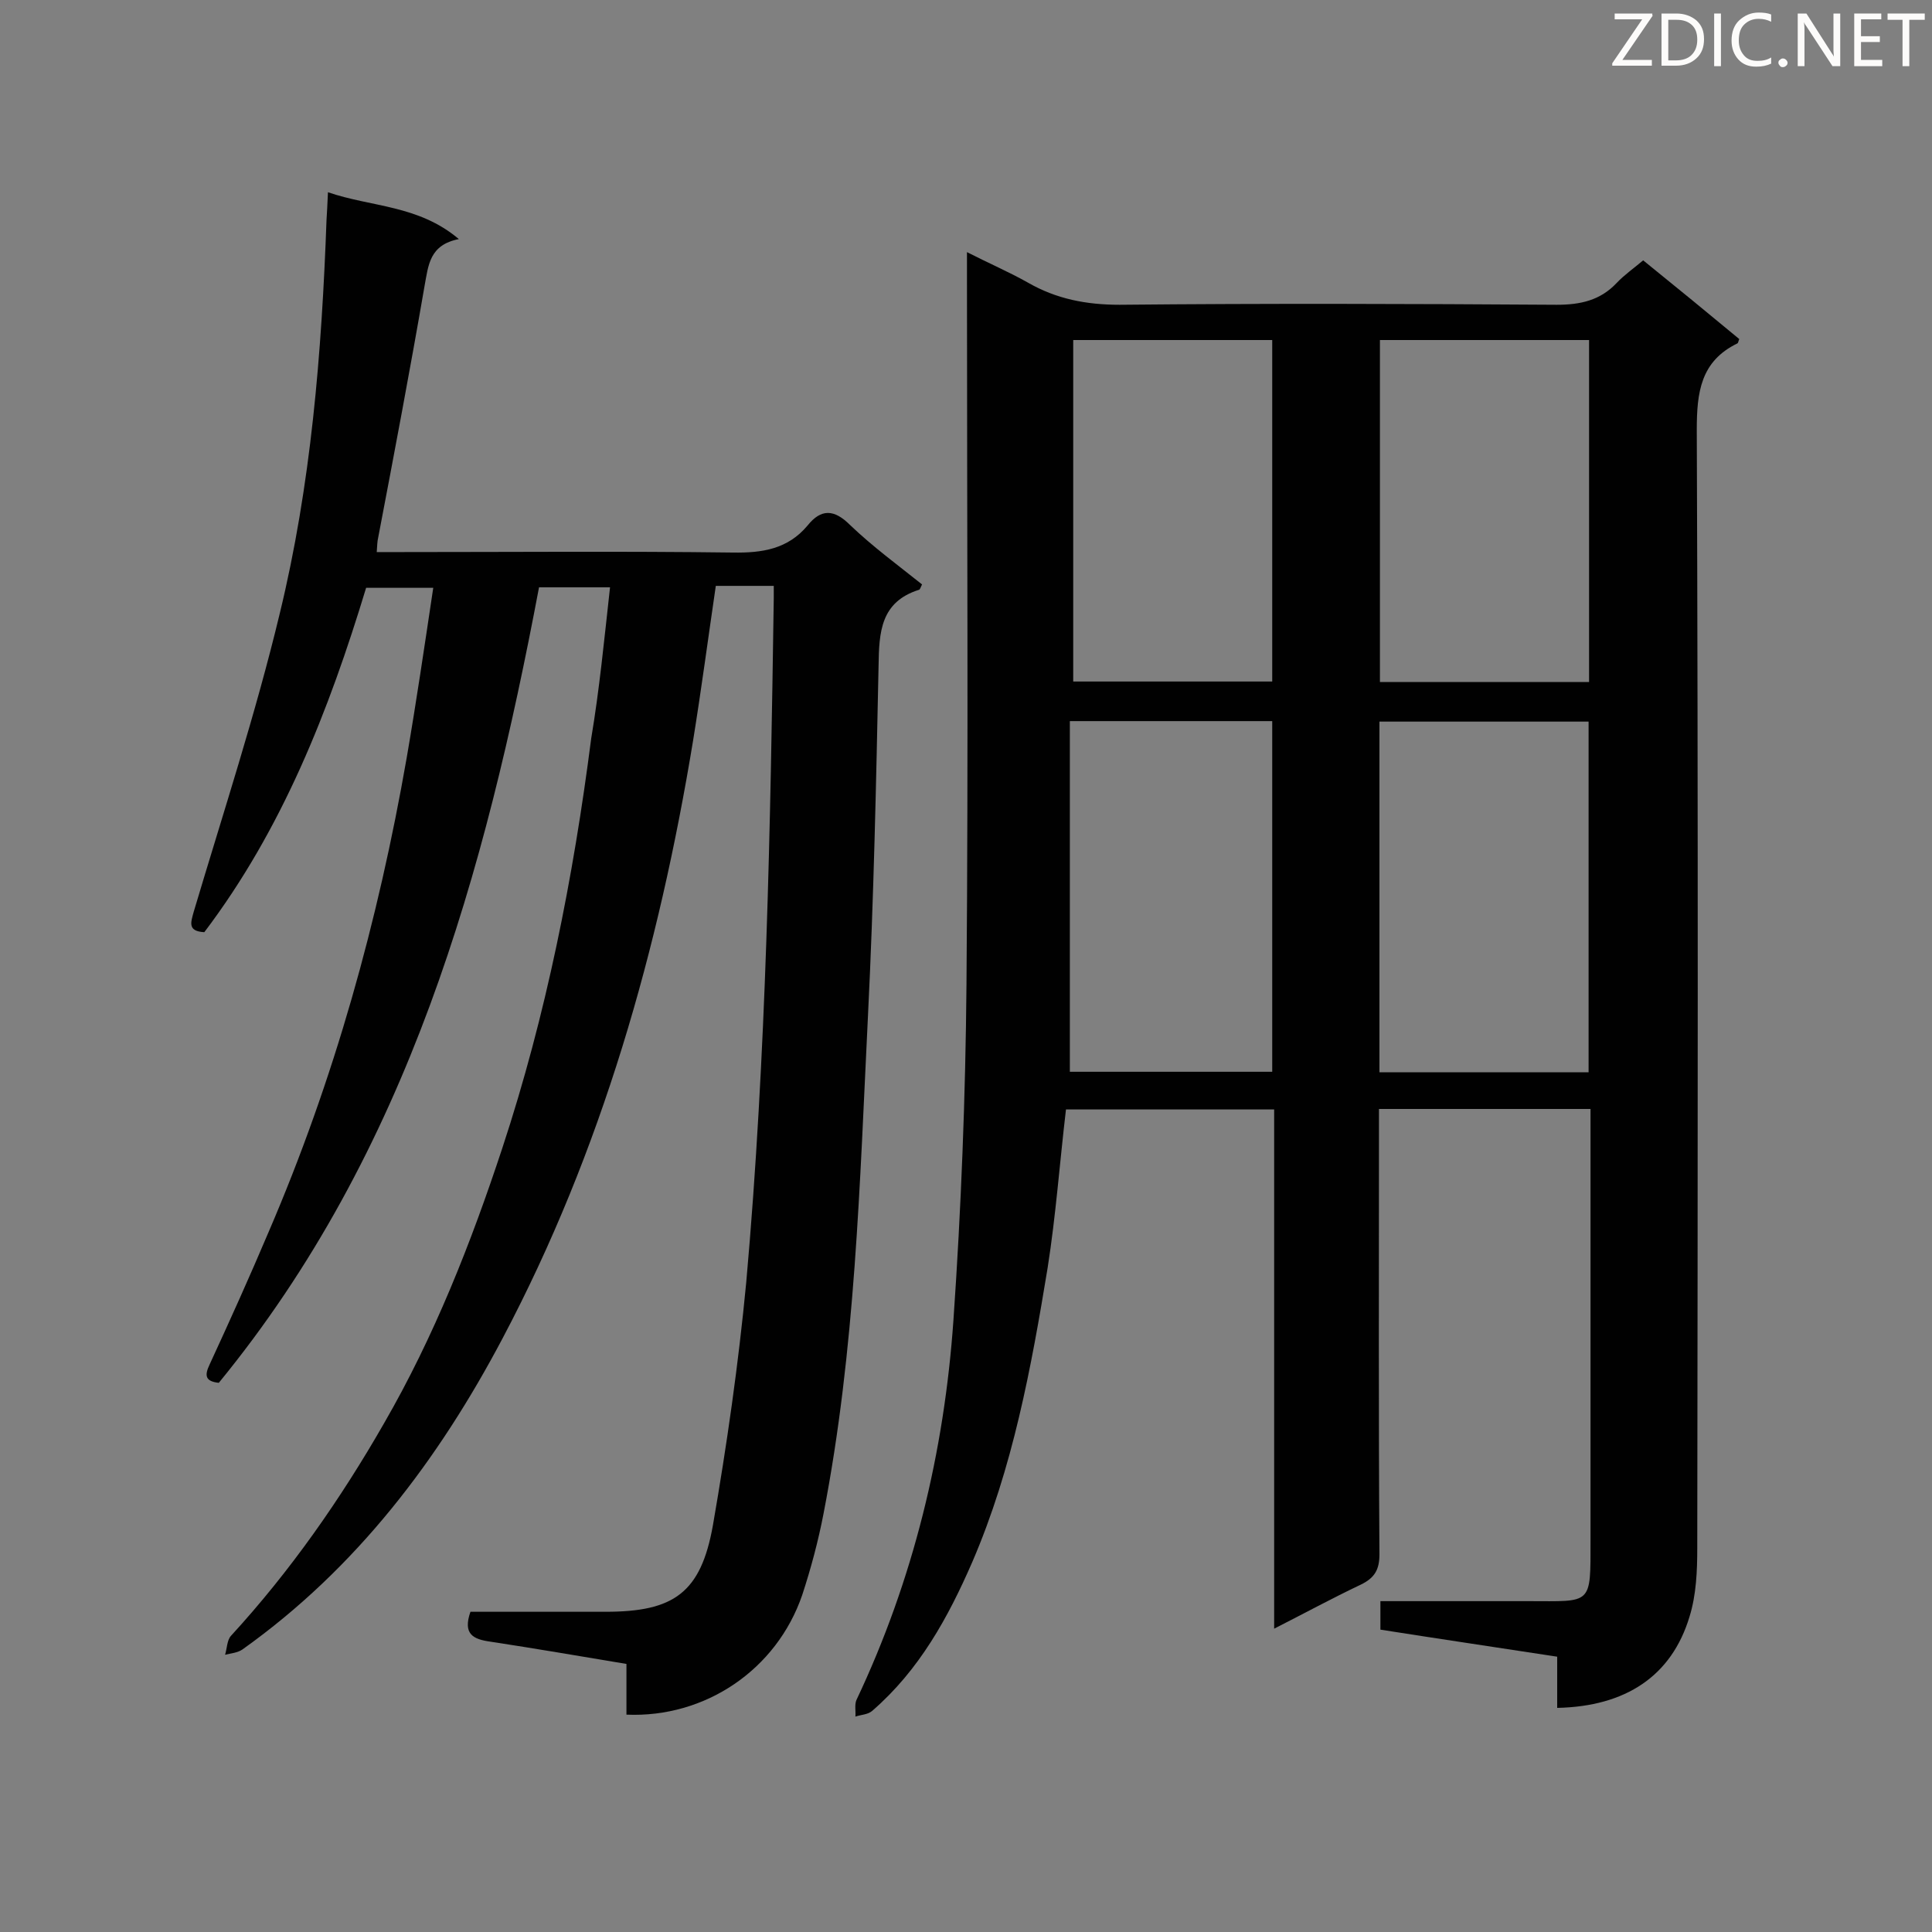
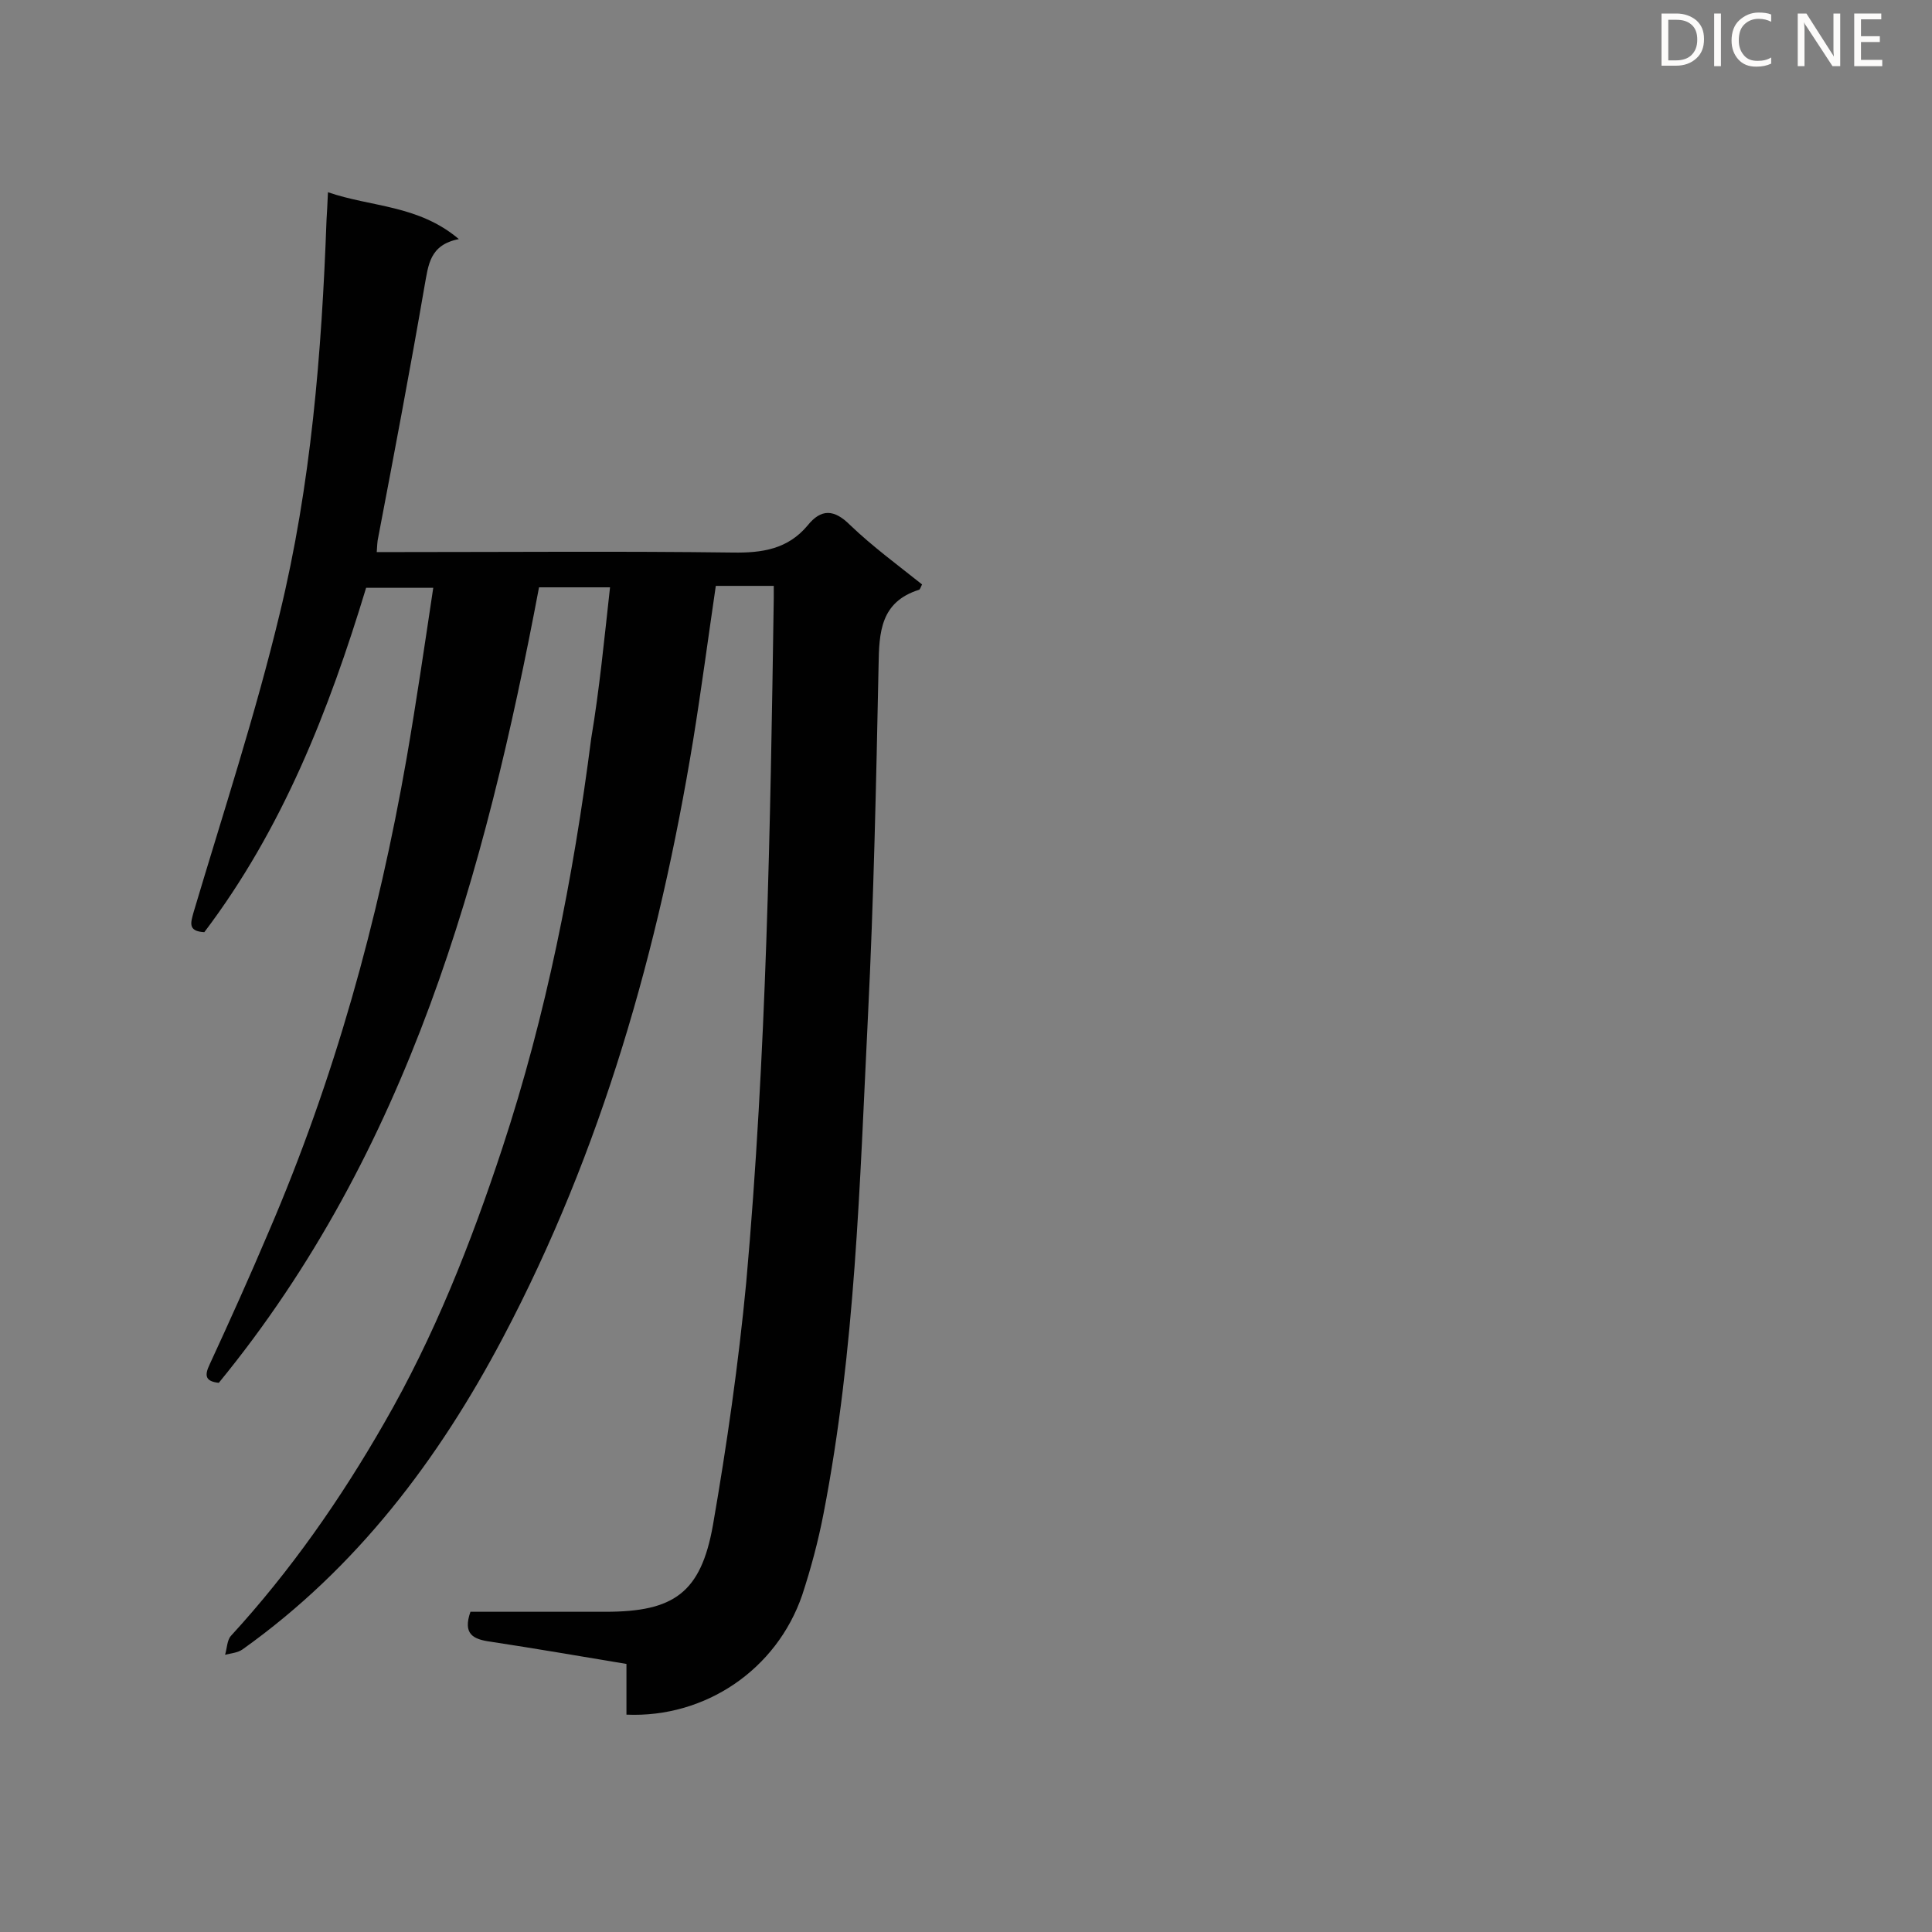
<svg xmlns="http://www.w3.org/2000/svg" enable-background="new 0 0 400 400" viewBox="0 0 400 400">
  <rect x="0" y="0" width="400" height="400" fill="#808080" stroke="none" />
-   <path d="m263.8 337.2c0-36.2 0-71.7 0-107.5-14.6 0-28.8 0-43.1 0-1.3 11-2.1 22-3.8 32.8-3.4 20.7-7.2 41.4-15.6 60.9-5 11.5-11 22.4-20.7 30.8-.9.8-2.3.8-3.5 1.2.1-1.1-.2-2.4.2-3.4 11.8-24.9 18.2-51.4 20.1-78.7 1.6-23.1 2.5-46.3 2.7-69.5.4-48.5.1-96.9.1-145.4 0-1.7 0-3.5 0-6.2 4.5 2.3 8.7 4.1 12.6 6.3 5.9 3.4 12.1 4.6 19 4.6 30.2-.3 60.3-.2 90.5 0 4.9 0 9-.9 12.4-4.5 1.6-1.7 3.5-3 5.5-4.7 6.8 5.5 13.4 10.9 19.9 16.3-.2.4-.2.8-.4.9-7.6 3.7-8.4 10.1-8.4 17.9.3 77.2.2 154.4.1 231.5 0 4.7-.2 9.7-1.6 14.2-3.7 12.3-13.2 18.6-27.4 18.9 0-3.4 0-6.8 0-10.6-12.4-1.9-24.5-3.7-36.6-5.6 0-2.1 0-3.7 0-5.9h30.6c13.3 0 12.9 1 12.9-12.7 0-27.9 0-55.7 0-83.6 0-1.7 0-3.5 0-5.6-14.6 0-28.9 0-43.8 0v5.2c0 29-.1 58 .1 87 0 3.2-1 4.9-3.9 6.3-5.9 2.8-11.6 5.9-17.9 9.1zm21.8-115.2h43.3c0-24.4 0-48.5 0-72.6-14.6 0-28.8 0-43.3 0zm.1-80.8h43.3c0-23.7 0-47.1 0-70.8-14.5 0-28.8 0-43.3 0zm-64.2 8.1v72.6h41.9c0-24.4 0-48.4 0-72.6-13.8 0-27.4 0-41.9 0zm.7-78.9v70.7h41.2c0-23.8 0-47.2 0-70.7-13.9 0-27.4 0-41.2 0z" fill="#010101" />
  <path d="m126.3 121.6c-5.3 0-9.9 0-14.7 0-11.2 59.3-27 116.7-66.3 164.7-2.8-.3-3-1.5-1.9-3.8 4.2-9.1 8.3-18.2 12.2-27.4 13.6-31.6 22.7-64.4 28.6-98.2 2-11.6 3.7-23.2 5.5-35.2-4.9 0-9.3 0-13.9 0-7.7 25.4-17.3 49.9-33.5 71.3-3.5-.2-2.8-2-2.2-4.2 6.1-20.5 12.8-40.9 17.8-61.7 6.5-26.7 8.7-54 9.7-81.5.1-1.7.2-3.4.3-5.8 9 3.1 18.7 2.6 27.1 9.7-6.1 1.2-6.3 5.4-7.1 9.7-3 17.4-6.3 34.8-9.6 52.1-.2.8-.2 1.7-.3 3h4.9c22.9 0 45.9-.2 68.8.1 6.1.1 11.4-.7 15.5-5.6 2.8-3.5 5.5-3.4 8.8-.1 4.7 4.5 9.9 8.3 14.9 12.3-.3.6-.4 1-.6 1.1-8 2.5-8.3 8.8-8.4 15.7-.5 24.2-1 48.4-2.2 72.6-1.7 34.5-2.6 69-9.2 103-1.1 5.7-2.6 11.3-4.4 16.8-5.3 15.5-20.1 25.5-36.4 24.8 0-3.4 0-6.8 0-10.5-9.6-1.6-18.9-3.2-28.1-4.6-3.7-.5-5.8-1.6-4.2-6.2h28c14.1 0 19.7-3.9 22.2-17.9 2.9-16.7 5.3-33.5 6.9-50.3 4.2-47.1 5-94.4 5.7-141.7 0-.7 0-1.4 0-2.5-1.8 0-3.4 0-4.9 0-2.3 0-4.6 0-7.1 0-1.6 10.9-3 21.5-4.7 32-7.1 43.2-18.9 84.9-39.4 123.7-13.3 25.2-30.3 47.7-53.9 64.5-1 .7-2.4.8-3.6 1.1.4-1.3.4-3 1.2-3.9 12.3-13.4 22.7-28.3 31.7-44 10.4-18 18-37.3 24.5-57 9.1-27.6 14.7-56 18.4-84.8 1.7-10.1 2.7-20.5 3.9-31.3z" fill="#010101" />
  <g fill="#fcfbfa">
-     <path d="m342.2 3.2-6.3 9.2h6.1v1.2h-8.2v-.5l6.2-9.1h-5.7v-1.2h7.8v.4z" />
    <path d="m344 13.7v-10.9h3.1c1.6 0 3 .5 4.1 1.4 1.1 1 1.6 2.2 1.6 3.9s-.5 3-1.6 4-2.5 1.5-4.2 1.5h-3zm1.4-9.6v8.4h1.6c1.4 0 2.5-.4 3.2-1.1.8-.8 1.2-1.8 1.2-3.2s-.4-2.4-1.2-3.1-1.8-1-3.1-1z" />
    <path d="m356.3 2.8v10.9h-1.4v-10.9z" />
    <path d="m366.6 13.2c-.8.4-1.8.6-3 .6-1.6 0-2.8-.5-3.7-1.5s-1.4-2.3-1.4-3.9c0-1.7.5-3.2 1.6-4.2s2.4-1.6 4-1.6c1 0 1.9.1 2.6.4v1.5c-.8-.4-1.6-.6-2.6-.6-1.2 0-2.2.4-3 1.2s-1.1 1.9-1.1 3.3c0 1.3.4 2.3 1.1 3.1s1.6 1.1 2.8 1.1c1.1 0 2-.2 2.8-.7v1.3z" />
-     <path d="m368.2 13c0-.3.1-.5.3-.6.2-.2.4-.3.6-.3.3 0 .5.1.7.3s.3.4.3.6-.1.5-.3.6c-.2.2-.4.3-.7.3s-.5-.1-.6-.3c-.2-.2-.3-.4-.3-.6z" />
    <path d="m381.1 13.7h-1.7l-5.5-8.4c-.2-.2-.3-.5-.4-.7 0 .2.1.8.1 1.5v7.6h-1.4v-10.9h1.8l5.3 8.3c.3.4.4.6.4.8 0-.3-.1-.8-.1-1.6v-7.5h1.4v10.9z" />
    <path d="m389.7 13.7h-5.8v-10.9h5.6v1.2h-4.2v3.5h3.9v1.2h-3.9v3.7h4.4z" />
-     <path d="m398.4 4.1h-3.1v9.6h-1.4v-9.6h-3.1v-1.3h7.7v1.3z" />
  </g>
</svg>